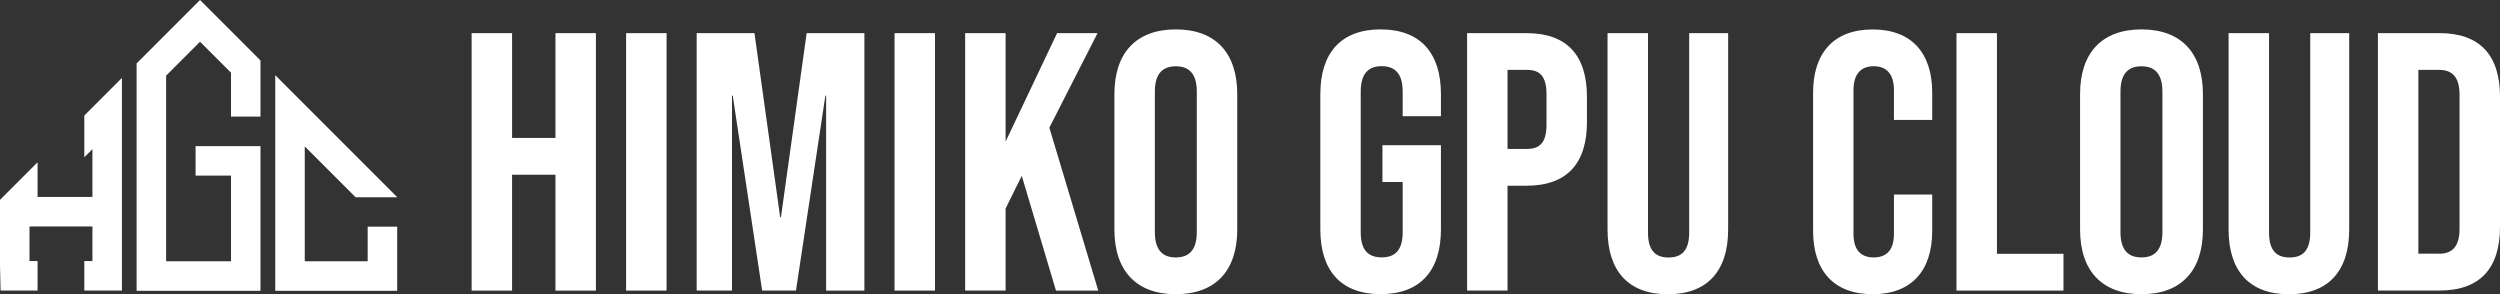
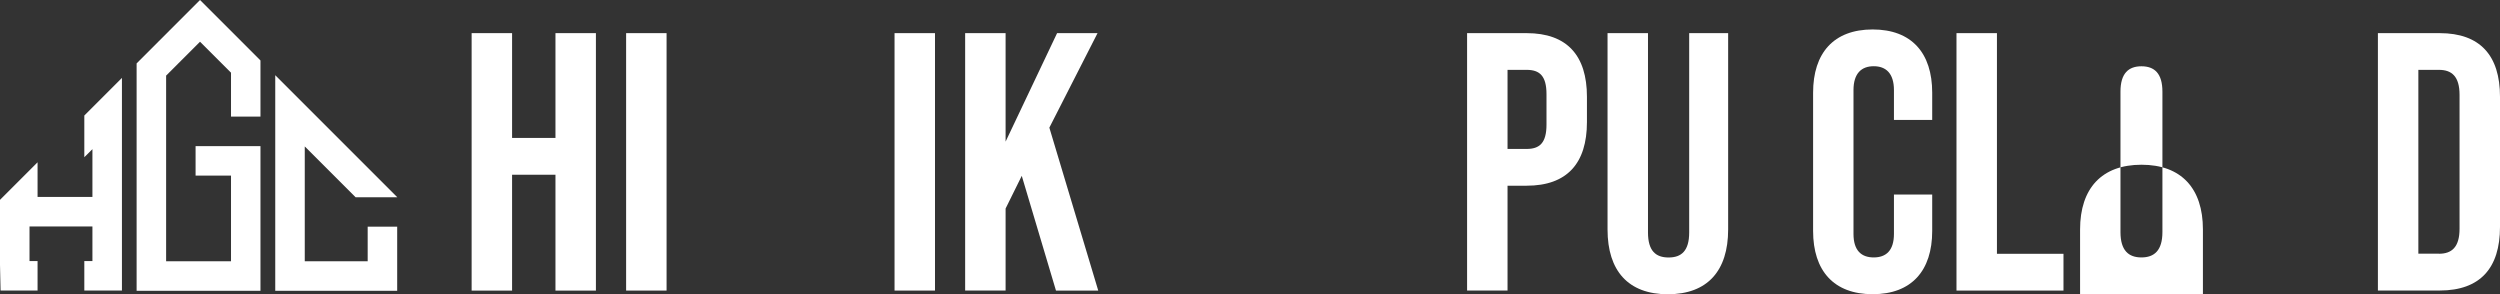
<svg xmlns="http://www.w3.org/2000/svg" id="_レイヤー_2" data-name="レイヤー_2" viewBox="0 0 468.48 55.13">
  <rect x="0" y="0" width="468.48" height="55.13" fill="#333333" stroke="none" />
  <defs>
    <style>
      .cls-1 {
        fill: #fff;
      }
    </style>
  </defs>
  <g id="_レイヤー_1-2" data-name="レイヤー_1">
    <g>
      <path class="cls-1" d="M88.38,6.21h7.58v19.64h8.13V6.21h7.58v48.24h-7.58v-21.71h-8.13v21.71h-7.58V6.21Z" />
      <path class="cls-1" d="M117.33,6.21h7.58v48.24h-7.58V6.21Z" />
-       <path class="cls-1" d="M130.56,6.21h10.82l4.82,34.52h.14l4.82-34.52h10.82v48.24h-7.17V17.92h-.14l-5.51,36.52h-6.34l-5.51-36.52h-.14v36.52h-6.62V6.21Z" />
      <path class="cls-1" d="M167.63,6.21h7.58v48.24h-7.58V6.21Z" />
      <path class="cls-1" d="M180.86,6.21h7.58v20.33l9.65-20.33h7.58l-9.03,17.71,9.16,30.53h-7.92l-6.41-21.5-3.03,6.13v15.37h-7.58V6.21Z" />
-       <path class="cls-1" d="M208.83,43v-25.36c0-7.72,4.07-12.13,11.51-12.13s11.51,4.41,11.51,12.13v25.36c0,7.72-4.07,12.13-11.51,12.13s-11.51-4.41-11.51-12.13ZM224.27,43.49v-26.32c0-3.45-1.52-4.75-3.93-4.75s-3.93,1.31-3.93,4.75v26.32c0,3.45,1.52,4.75,3.93,4.75s3.93-1.31,3.93-4.75Z" />
-       <path class="cls-1" d="M247.42,43v-25.36c0-7.72,3.86-12.13,11.3-12.13s11.3,4.41,11.3,12.13v4.13h-7.17v-4.62c0-3.45-1.52-4.75-3.93-4.75s-3.93,1.31-3.93,4.75v26.39c0,3.45,1.52,4.69,3.93,4.69s3.93-1.24,3.93-4.69v-9.44h-3.79v-6.89h10.96v15.78c0,7.72-3.86,12.13-11.3,12.13s-11.3-4.41-11.3-12.13Z" />
      <path class="cls-1" d="M274.92,6.21h11.16c7.58,0,11.3,4.2,11.3,11.92v4.75c0,7.72-3.72,11.92-11.3,11.92h-3.58v19.64h-7.58V6.21ZM286.08,27.91c2.41,0,3.72-1.1,3.72-4.55v-5.72c0-3.45-1.31-4.55-3.72-4.55h-3.58v14.82h3.58Z" />
      <path class="cls-1" d="M301.24,43V6.21h7.58v37.35c0,3.45,1.45,4.69,3.86,4.69s3.86-1.24,3.86-4.69V6.21h7.3v36.8c0,7.72-3.86,12.13-11.3,12.13s-11.3-4.41-11.3-12.13Z" />
      <path class="cls-1" d="M339.76,43.28v-25.91c0-7.44,3.86-11.85,11.16-11.85s11.16,4.41,11.16,11.85v5.1h-7.17v-5.58c0-3.17-1.52-4.48-3.79-4.48s-3.79,1.31-3.79,4.48v26.94c0,3.17,1.52,4.41,3.79,4.41s3.79-1.24,3.79-4.41v-7.37h7.17v6.82c0,7.44-3.86,11.85-11.16,11.85s-11.16-4.41-11.16-11.85Z" />
      <path class="cls-1" d="M366.63,6.21h7.58v41.35h12.47v6.89h-20.05V6.21Z" />
-       <path class="cls-1" d="M389.79,43v-25.36c0-7.72,4.07-12.13,11.51-12.13s11.51,4.41,11.51,12.13v25.36c0,7.72-4.07,12.13-11.51,12.13s-11.51-4.41-11.51-12.13ZM405.22,43.49v-26.32c0-3.45-1.52-4.75-3.93-4.75s-3.93,1.31-3.93,4.75v26.32c0,3.45,1.52,4.75,3.93,4.75s3.93-1.31,3.93-4.75Z" />
-       <path class="cls-1" d="M417.62,43V6.21h7.58v37.35c0,3.45,1.45,4.69,3.86,4.69s3.86-1.24,3.86-4.69V6.21h7.3v36.8c0,7.72-3.86,12.13-11.3,12.13s-11.3-4.41-11.3-12.13Z" />
+       <path class="cls-1" d="M389.79,43c0-7.72,4.07-12.13,11.51-12.13s11.51,4.41,11.51,12.13v25.36c0,7.72-4.07,12.13-11.51,12.13s-11.51-4.41-11.51-12.13ZM405.22,43.49v-26.32c0-3.45-1.52-4.75-3.93-4.75s-3.93,1.31-3.93,4.75v26.32c0,3.45,1.52,4.75,3.93,4.75s3.93-1.31,3.93-4.75Z" />
      <path class="cls-1" d="M445.6,6.21h11.58c7.58,0,11.3,4.2,11.3,11.92v24.39c0,7.72-3.72,11.92-11.3,11.92h-11.58V6.21ZM457.04,47.55c2.41,0,3.86-1.24,3.86-4.69v-25.08c0-3.45-1.45-4.69-3.86-4.69h-3.86v34.45h3.86Z" />
    </g>
    <g>
      <polygon class="cls-1" points="57.11 27.44 57.11 48.96 68.9 48.96 68.9 42.48 74.43 42.48 74.43 54.49 51.58 54.49 51.58 14.09 74.43 36.94 74.43 36.96 66.63 36.96 57.11 27.44" />
      <polygon class="cls-1" points="48.81 11.33 48.81 21.85 43.29 21.85 43.29 13.62 37.48 7.82 31.13 14.17 31.13 48.96 43.29 48.96 43.29 32.91 36.65 32.91 36.65 27.38 48.81 27.38 48.81 54.49 25.6 54.49 25.6 11.88 37.48 0 43.29 5.8 48.81 11.33" />
      <polygon class="cls-1" points="22.85 14.6 22.85 54.44 15.8 54.44 15.8 48.92 17.32 48.92 17.32 42.44 5.53 42.44 5.53 48.92 7.04 48.92 7.04 54.44 .11 54.44 0 49.59 0 42.44 0 37.45 .54 36.91 6.22 31.23 7.04 30.41 7.04 36.91 17.32 36.91 17.32 27.95 15.8 29.46 15.8 21.65 22.85 14.6" />
    </g>
  </g>
</svg>